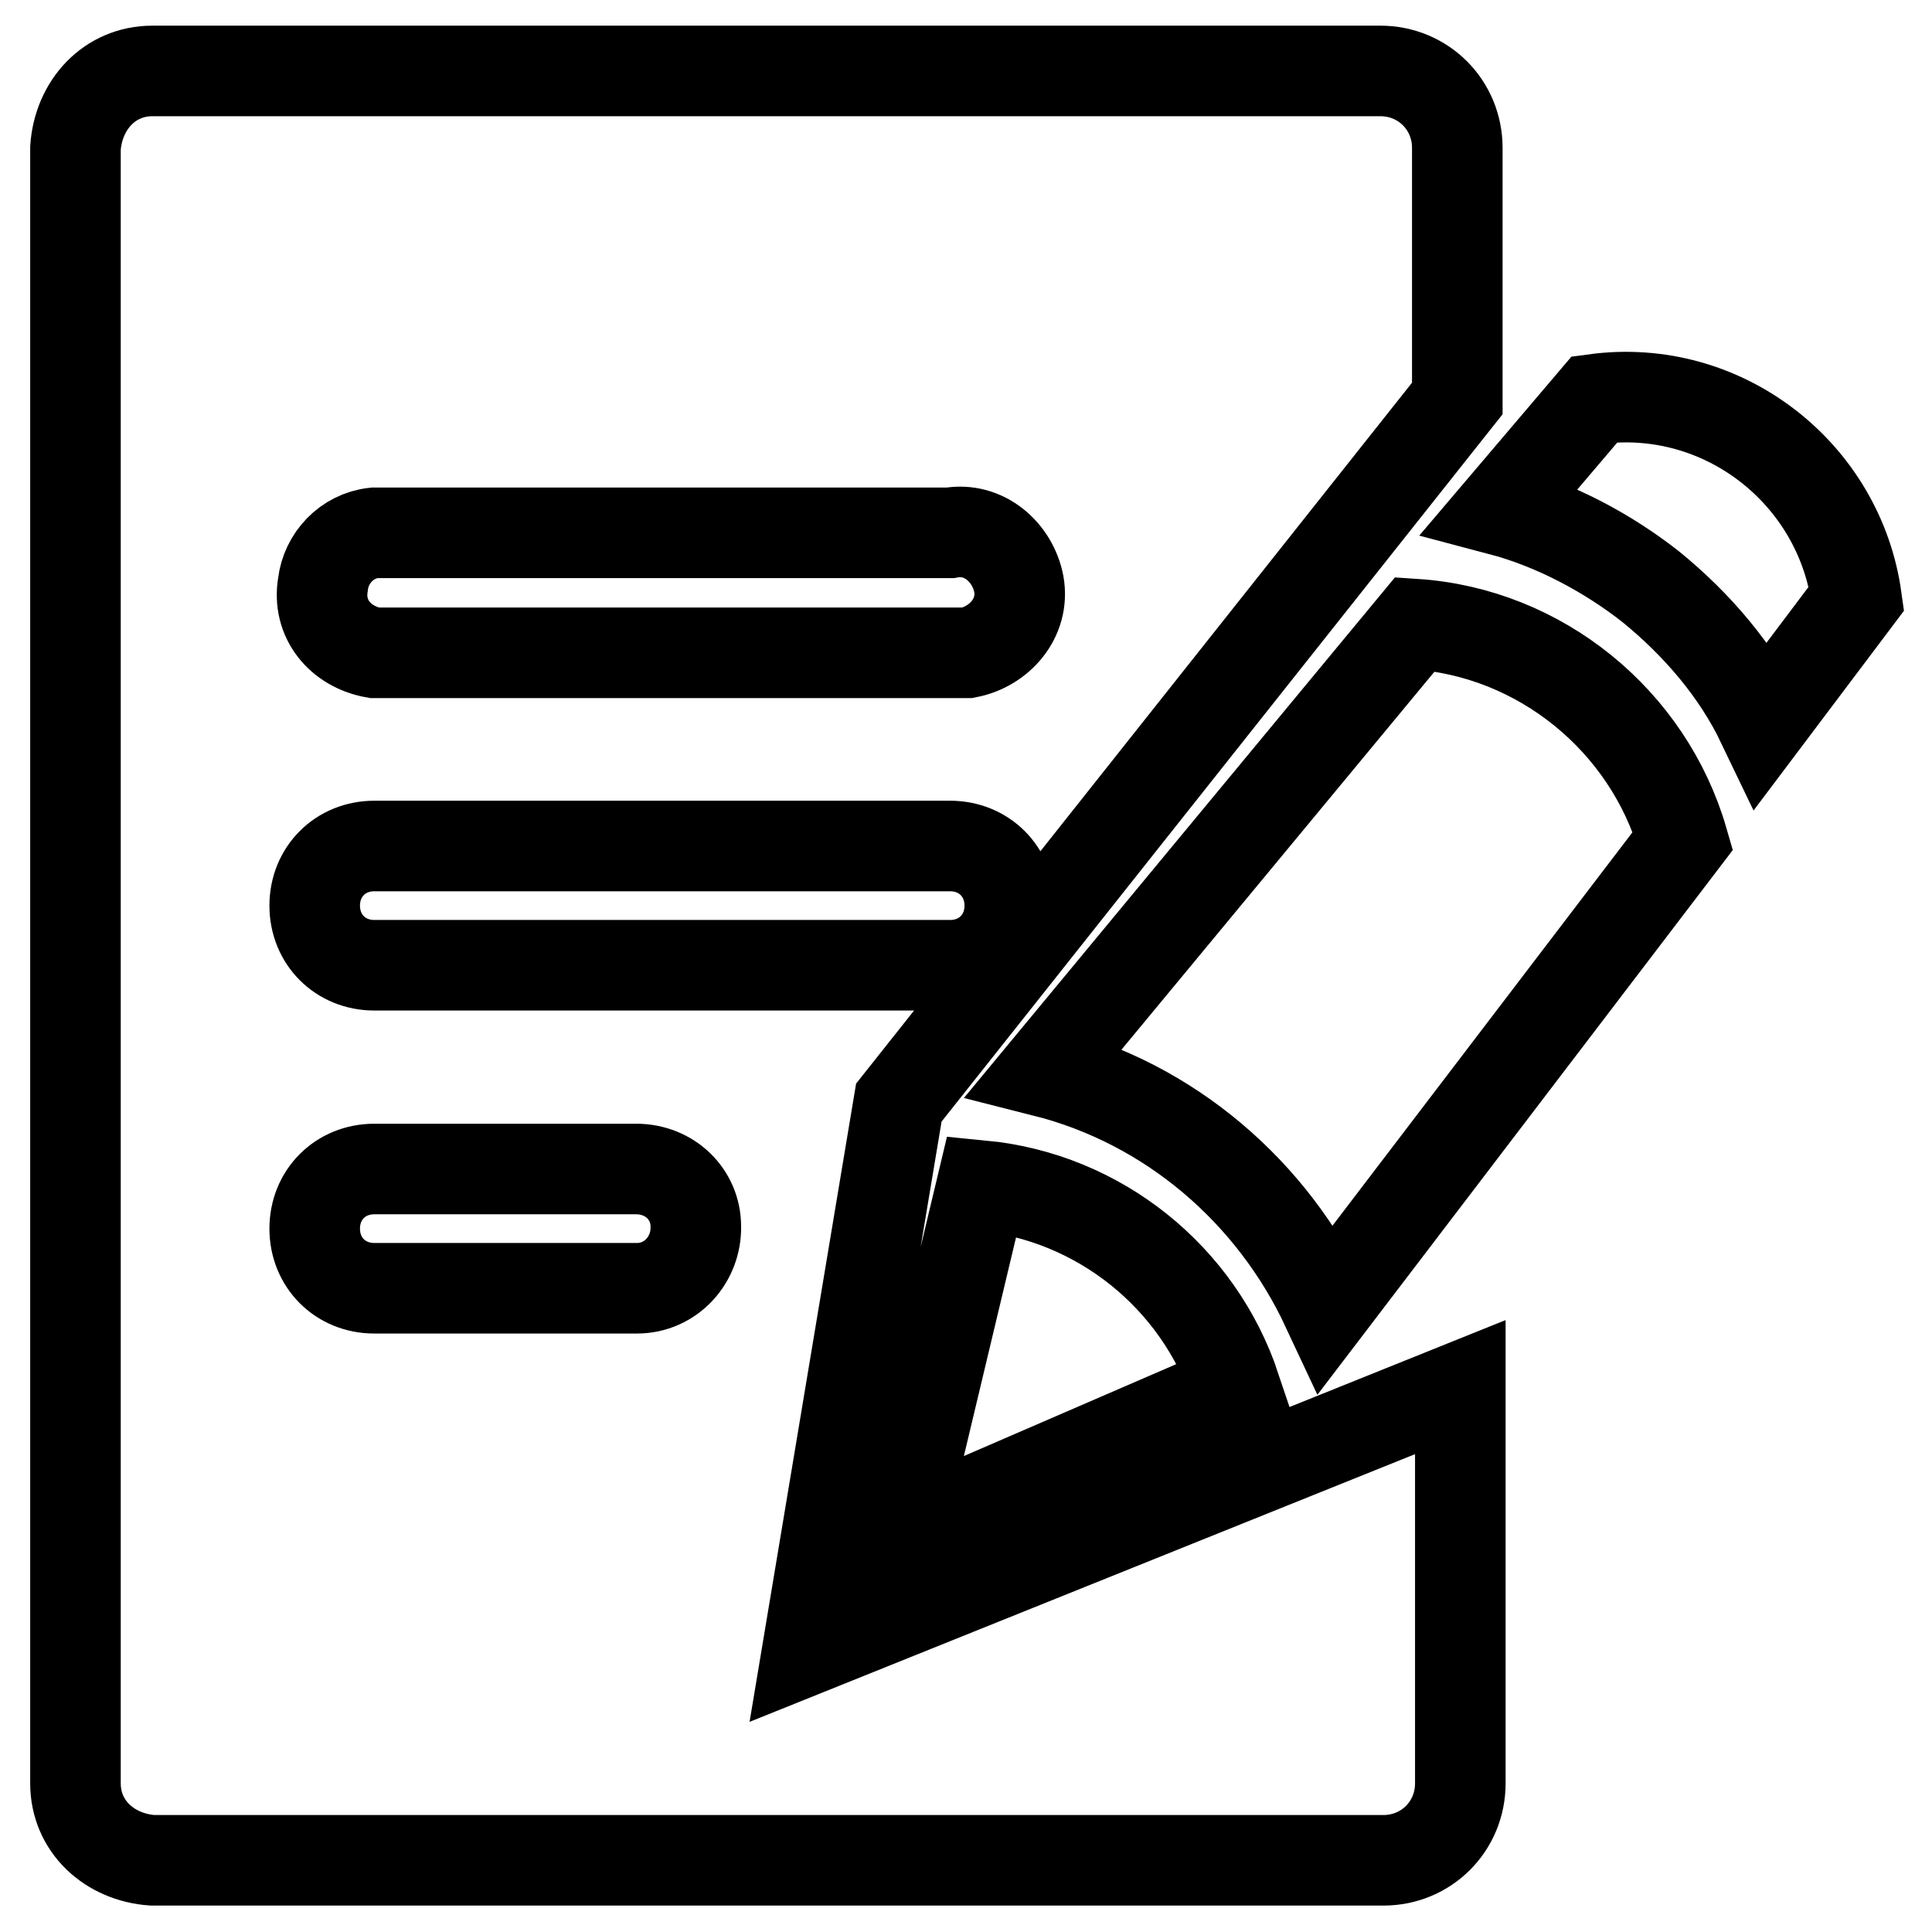
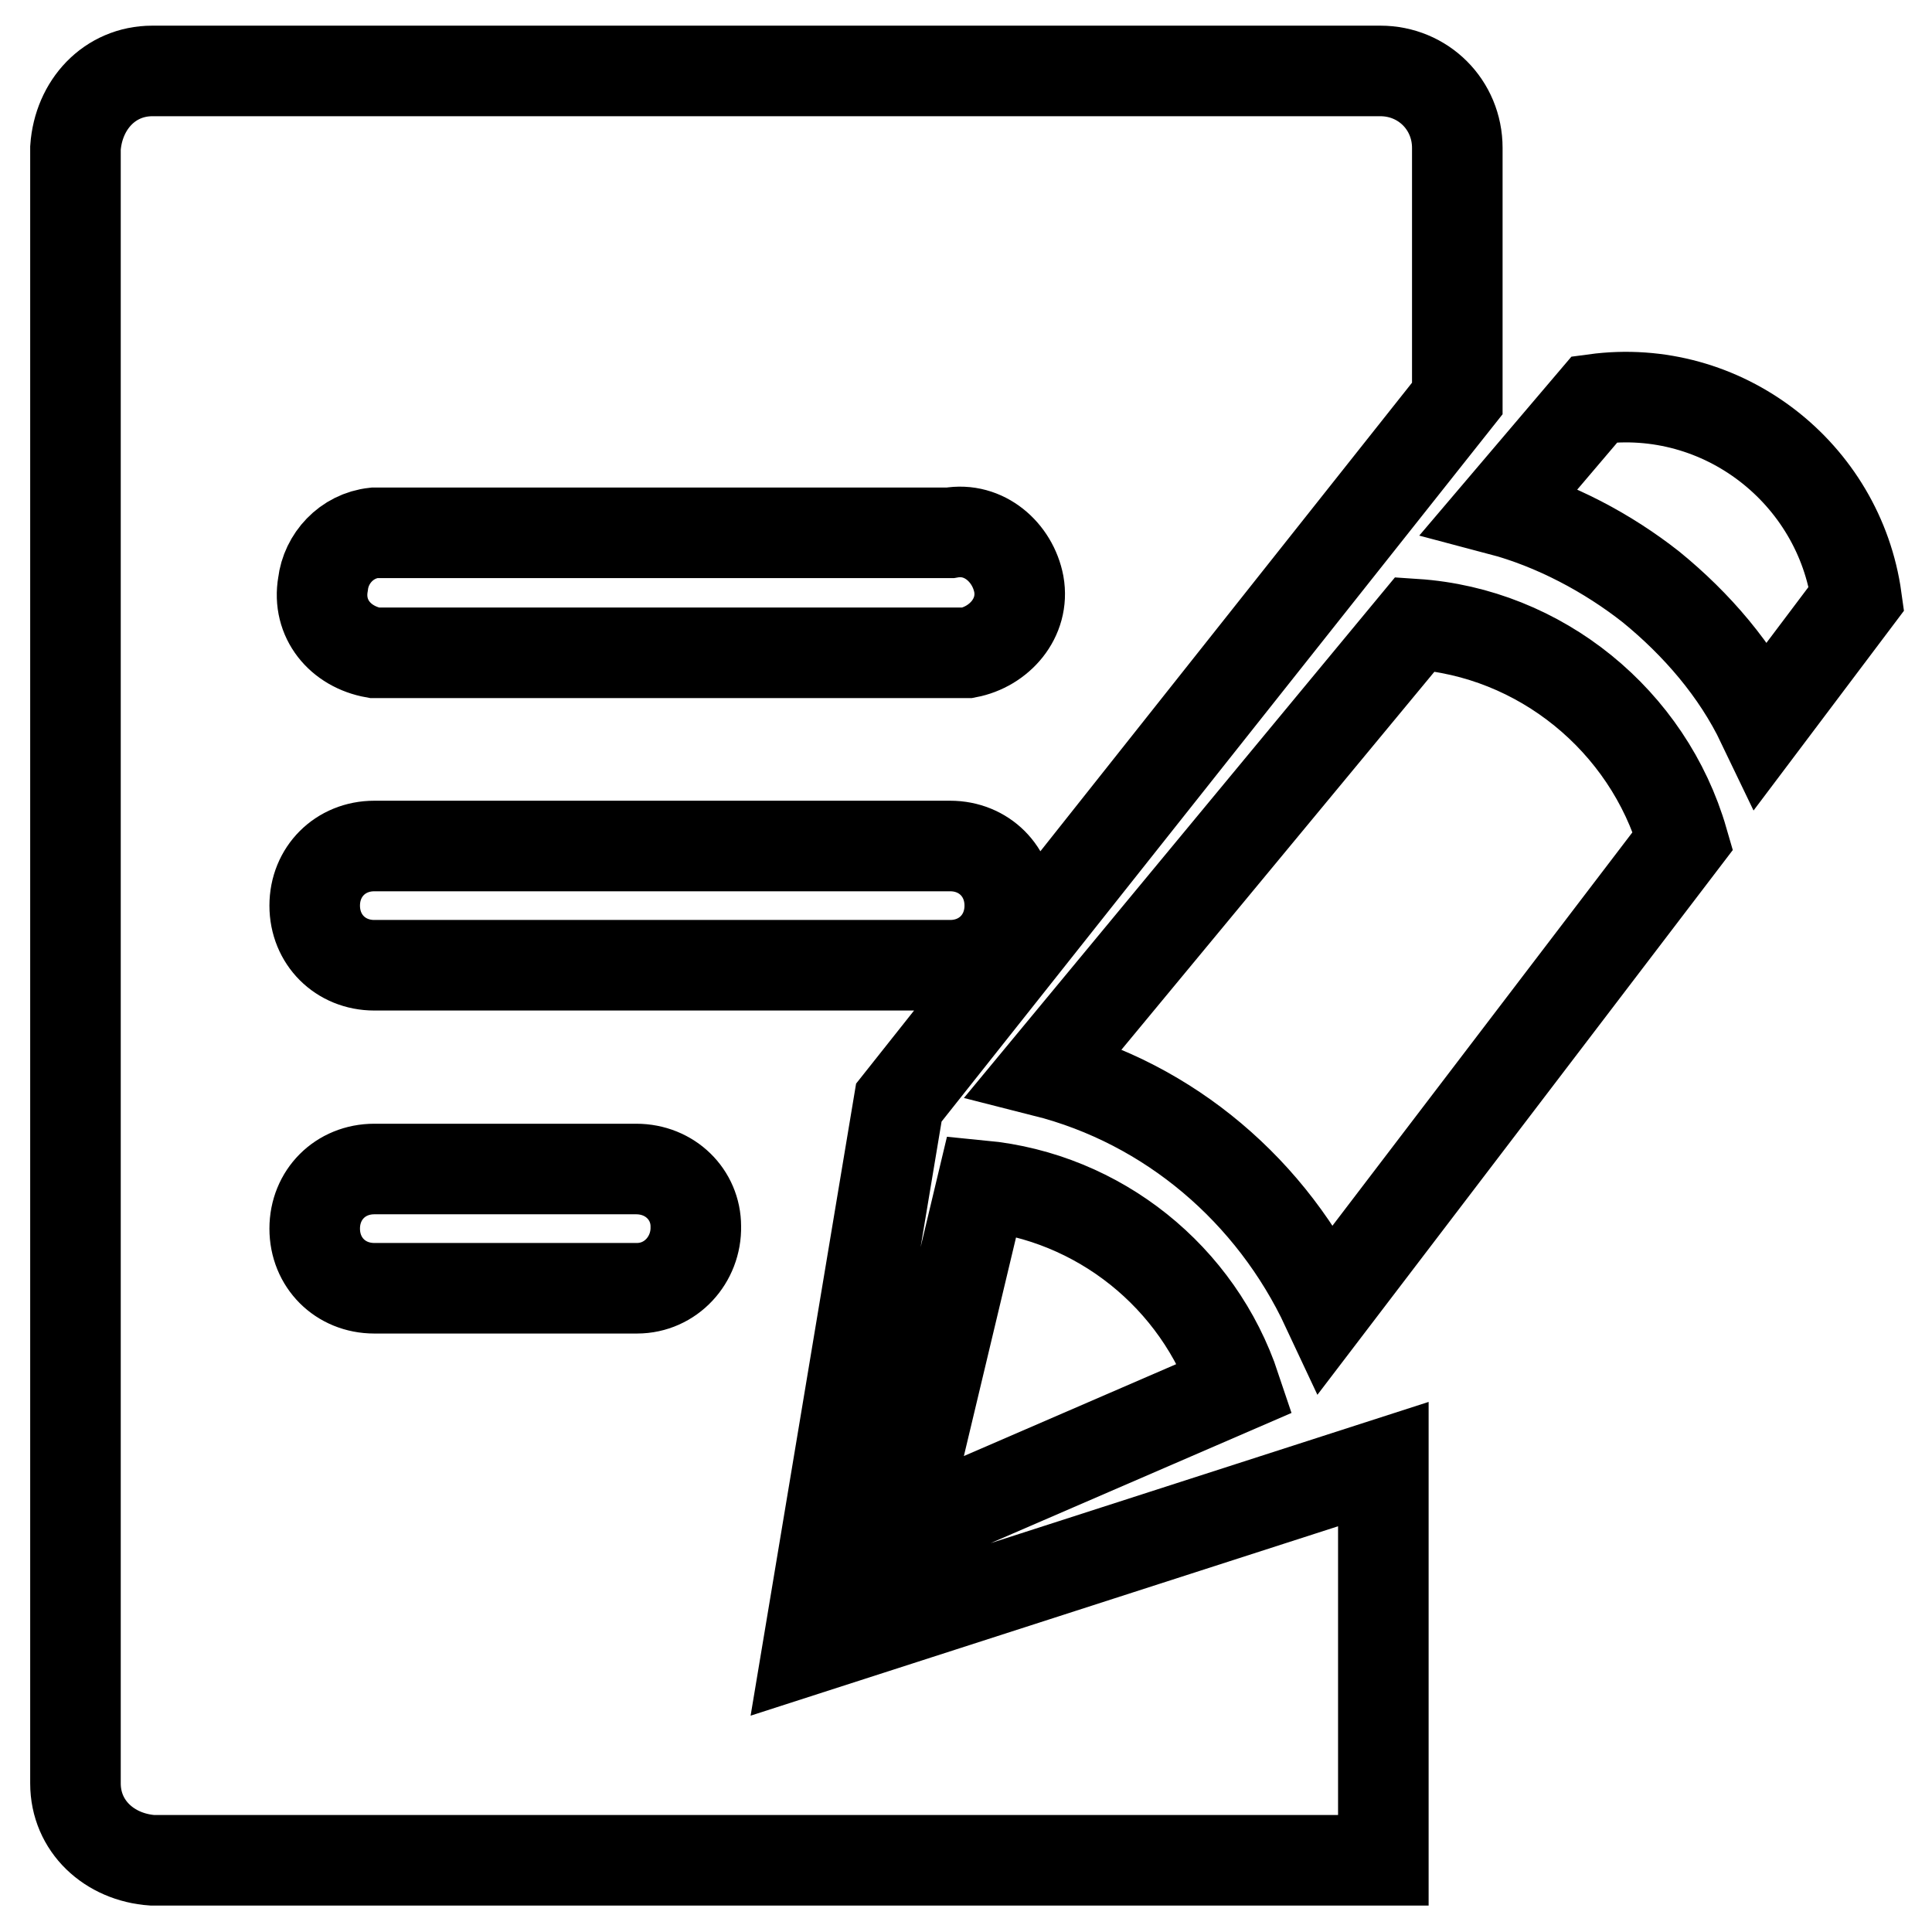
<svg xmlns="http://www.w3.org/2000/svg" version="1.1" x="0px" y="0px" viewBox="0 0 256 256" enable-background="new 0 0 256 256" xml:space="preserve">
  <g>
-     <path stroke-width="12" fill-opacity="0" stroke="#000000" d="M187.5,82.7L138.4,142c16.6,4.2,30.2,15.9,37.4,31.3l47.2-61.9C218.4,95.5,204.1,83.8,187.5,82.7 L187.5,82.7z M211.3,52.9l-12.5,14.7c7.2,1.9,14.3,5.7,20,10.2c6,4.9,11.3,11,14.7,18.1L246,79.3C243.7,62.7,228.3,50.6,211.3,52.9 z M163.7,183.9c-4.9-14.7-18.1-25.3-33.6-26.8l-11,46.1L163.7,183.9z M119.1,146.1l74-93.3V19.6c0-5.7-4.5-10.2-10.2-10.2H20.2 c-5.7,0-9.8,4.5-10.2,10.2v216.7c0,5.7,4.5,9.8,10.2,10.2h163.1c5.7,0,10.2-4.5,10.2-10.2v-52.5L107,218.6L119.1,146.1z M49.6,70.6 h76.3c4.5-0.8,8.3,2.6,9.1,6.8c0.8,4.5-2.6,8.3-6.8,9.1H49.6c-4.5-0.8-7.6-4.5-6.8-9.1C43.2,74,45.9,71,49.6,70.6z M49.6,112.1 h76.3c4.5,0,7.9,3.4,7.9,7.9s-3.4,7.9-7.9,7.9H49.6c-4.5,0-7.9-3.4-7.9-7.9S45.1,112.1,49.6,112.1z M84.4,170.7H49.6 c-4.5,0-7.9-3.4-7.9-7.9c0-4.5,3.4-7.9,7.9-7.9h34.7c4.5,0,7.9,3.4,7.9,7.6C92.3,166.9,88.9,170.7,84.4,170.7z" />
+     <path stroke-width="12" fill-opacity="0" stroke="#000000" d="M187.5,82.7L138.4,142c16.6,4.2,30.2,15.9,37.4,31.3l47.2-61.9C218.4,95.5,204.1,83.8,187.5,82.7 L187.5,82.7z M211.3,52.9l-12.5,14.7c7.2,1.9,14.3,5.7,20,10.2c6,4.9,11.3,11,14.7,18.1L246,79.3C243.7,62.7,228.3,50.6,211.3,52.9 z M163.7,183.9c-4.9-14.7-18.1-25.3-33.6-26.8l-11,46.1L163.7,183.9z M119.1,146.1l74-93.3V19.6c0-5.7-4.5-10.2-10.2-10.2H20.2 c-5.7,0-9.8,4.5-10.2,10.2v216.7c0,5.7,4.5,9.8,10.2,10.2h163.1v-52.5L107,218.6L119.1,146.1z M49.6,70.6 h76.3c4.5-0.8,8.3,2.6,9.1,6.8c0.8,4.5-2.6,8.3-6.8,9.1H49.6c-4.5-0.8-7.6-4.5-6.8-9.1C43.2,74,45.9,71,49.6,70.6z M49.6,112.1 h76.3c4.5,0,7.9,3.4,7.9,7.9s-3.4,7.9-7.9,7.9H49.6c-4.5,0-7.9-3.4-7.9-7.9S45.1,112.1,49.6,112.1z M84.4,170.7H49.6 c-4.5,0-7.9-3.4-7.9-7.9c0-4.5,3.4-7.9,7.9-7.9h34.7c4.5,0,7.9,3.4,7.9,7.6C92.3,166.9,88.9,170.7,84.4,170.7z" />
  </g>
</svg>